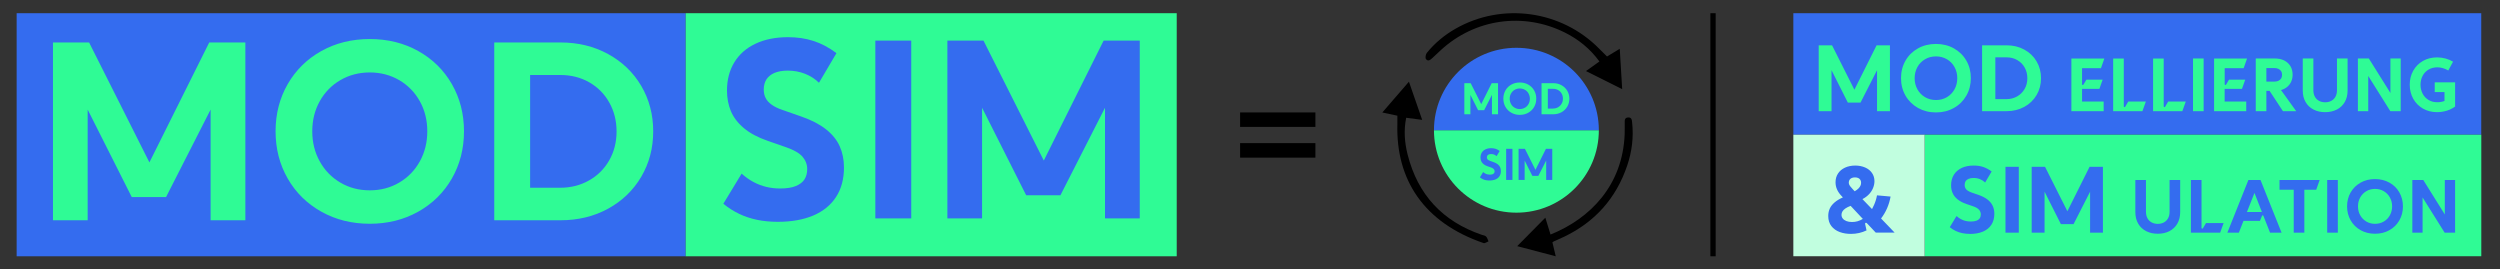
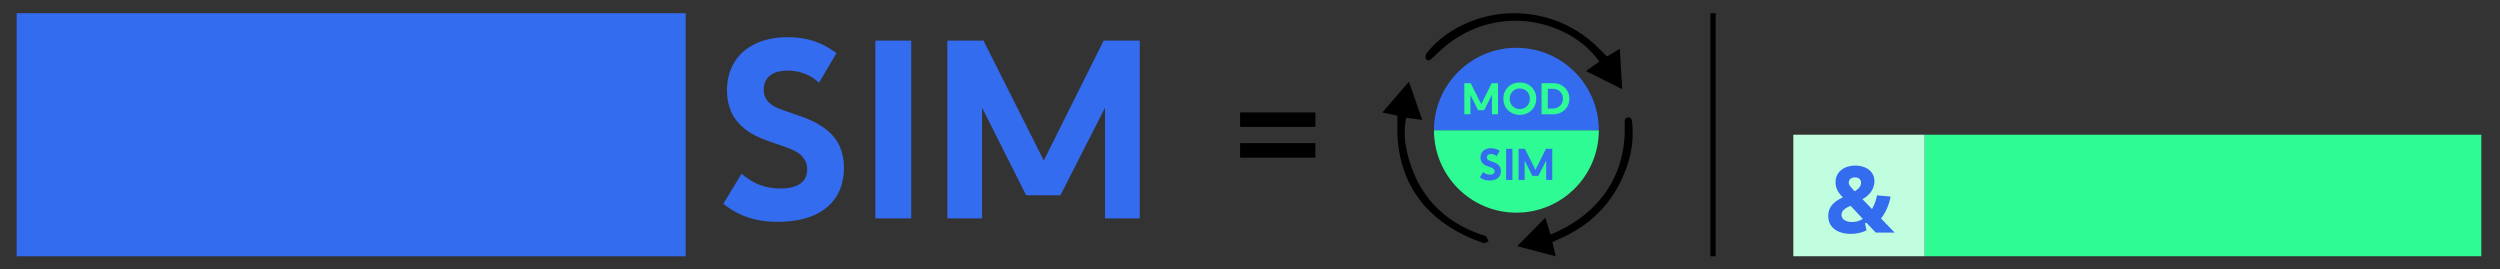
<svg xmlns="http://www.w3.org/2000/svg" id="Ebene_1" viewBox="0 0 473.39 51.02">
  <rect x="0" y="0" width="473.39" height="51.02" fill="#333333" stroke="none" />
  <defs>
    <style>
      .cls-1 {
        stroke: #000;
      }

      .cls-1, .cls-2 {
        fill: none;
      }

      .cls-3 {
        clip-path: url(#clippath-4);
      }

      .cls-4 {
        clip-path: url(#clippath-1);
      }

      .cls-5 {
        fill: #c1fedf;
      }

      .cls-6 {
        clip-path: url(#clippath-3);
      }

      .cls-7 {
        fill: #346cef;
      }

      .cls-8 {
        clip-path: url(#clippath-2);
      }

      .cls-9 {
        fill: #2ffb95;
      }

      .cls-10 {
        clip-path: url(#clippath);
      }
    </style>
    <clipPath id="clippath">
-       <rect class="cls-2" y="0" width="473.39" height="51.02" />
-     </clipPath>
+       </clipPath>
    <clipPath id="clippath-1">
      <rect class="cls-2" y="0" width="473.39" height="51.02" />
    </clipPath>
    <clipPath id="clippath-2">
      <rect class="cls-2" y="0" width="473.39" height="51.02" />
    </clipPath>
    <clipPath id="clippath-3">
      <rect class="cls-2" y="0" width="473.39" height="51.02" />
    </clipPath>
    <clipPath id="clippath-4">
      <rect class="cls-2" y="0" width="473.39" height="51.02" />
    </clipPath>
  </defs>
  <rect class="cls-7" x="3.15" y="2.5" width="126.69" height="46.03" />
  <g class="cls-10">
    <path class="cls-9" d="M106.1,35.55h-5.72V14.2h5.72c2.05,0,3.88.47,5.5,1.4,1.62.93,2.89,2.22,3.79,3.85.91,1.63,1.36,3.44,1.36,5.45s-.47,3.86-1.4,5.48-2.21,2.89-3.84,3.8c-1.62.91-3.43,1.37-5.42,1.37M93.59,41.71h12.52c3.35,0,6.36-.73,9.03-2.19,2.67-1.46,4.77-3.48,6.28-6.04,1.51-2.57,2.27-5.43,2.27-8.6s-.76-6.06-2.27-8.62c-1.51-2.56-3.61-4.57-6.28-6.03-2.68-1.46-5.68-2.19-9.03-2.19h-12.52v33.67ZM70.02,36.04c-2.06,0-3.92-.49-5.58-1.47-1.66-.98-2.96-2.32-3.9-4.02-.94-1.7-1.41-3.6-1.41-5.69s.47-3.98,1.41-5.68c.94-1.69,2.24-3.03,3.9-4,1.66-.97,3.52-1.46,5.58-1.46s3.92.49,5.58,1.46c1.66.97,2.96,2.31,3.9,4,.94,1.69,1.41,3.59,1.41,5.68s-.47,3.99-1.41,5.69c-.94,1.7-2.24,3.04-3.9,4.02-1.66.98-3.52,1.47-5.58,1.47M70.02,42.37c3.39,0,6.44-.76,9.16-2.28,2.72-1.52,4.84-3.61,6.38-6.28,1.53-2.67,2.3-5.65,2.3-8.95s-.77-6.28-2.3-8.94c-1.53-2.66-3.66-4.75-6.37-6.26-2.71-1.51-5.77-2.27-9.17-2.27s-6.46.76-9.17,2.27c-2.71,1.51-4.83,3.6-6.37,6.26-1.53,2.66-2.3,5.64-2.3,8.94s.77,6.29,2.3,8.95c1.53,2.67,3.66,4.76,6.38,6.28,2.72,1.52,5.77,2.28,9.16,2.28M10.02,41.71h6.58v-20.96l8.35,16.57h6.49l8.44-16.57v20.96h6.58V8.04h-6.84l-11.33,22.71-11.42-22.71h-6.84v33.67Z" />
  </g>
-   <rect class="cls-9" x="129.84" y="2.5" width="92.98" height="46.03" />
  <g class="cls-4">
    <path class="cls-7" d="M179.38,41.36h6.58v-20.96l8.35,16.57h6.49l8.44-16.57v20.96h6.58V7.69h-6.84l-11.33,22.71-11.42-22.71h-6.84v33.67ZM165.75,41.36h6.8V7.69h-6.8v33.67ZM147.31,42c2.59,0,4.81-.4,6.69-1.19,1.87-.8,3.31-1.97,4.31-3.51,1-1.54,1.5-3.4,1.5-5.58,0-1.49-.27-2.83-.81-4.03-.54-1.2-1.41-2.27-2.6-3.21-1.19-.94-2.75-1.75-4.68-2.42l-3.53-1.23c-.85-.29-1.54-.62-2.06-1-.53-.37-.91-.79-1.15-1.26-.24-.47-.36-1-.36-1.6,0-.76.17-1.41.51-1.94.34-.53.86-.94,1.53-1.23.68-.28,1.52-.43,2.51-.43,1.15,0,2.24.2,3.24.59,1.01.39,1.9.96,2.67,1.71l3.31-5.61c-1.43-1.07-2.89-1.84-4.36-2.31-1.48-.48-3.08-.71-4.8-.71-2.4,0-4.46.42-6.2,1.25s-3.07,2.01-3.99,3.53c-.92,1.52-1.38,3.3-1.38,5.33,0,1.42.25,2.72.74,3.9.5,1.18,1.32,2.26,2.46,3.21,1.14.96,2.64,1.76,4.49,2.4l3.53,1.23c1.45.5,2.47,1.09,3.07,1.77.6.69.9,1.48.9,2.37,0,.74-.17,1.39-.51,1.93-.34.54-.9.96-1.65,1.27-.76.31-1.74.46-2.94.46-.93,0-1.82-.1-2.64-.3-.83-.2-1.63-.5-2.4-.91-.77-.41-1.53-.94-2.28-1.6l-3.46,5.7c.95.78,1.95,1.41,3.01,1.92,1.06.51,2.2.88,3.41,1.13,1.21.25,2.52.37,3.92.37" />
  </g>
  <path d="M234.82,29.85h14.26v-2.75h-14.26v2.75ZM234.82,24.03h14.26v-2.74h-14.26v2.74Z" />
-   <rect class="cls-7" x="339.58" y="2.5" width="130.26" height="23.01" />
  <g class="cls-8">
-     <path class="cls-9" d="M461.47,21.24c.43,0,.85-.04,1.26-.13.41-.08.8-.2,1.16-.36.37-.16.7-.35,1-.57v-4.59h-3.86v1.85h1.85v1.68c-.22.08-.44.14-.67.18-.23.04-.46.06-.69.06-.62,0-1.18-.14-1.66-.43-.48-.29-.85-.68-1.12-1.19-.26-.5-.4-1.07-.4-1.69s.13-1.19.4-1.69c.26-.5.64-.9,1.12-1.18.48-.28,1.03-.43,1.66-.43.37,0,.73.05,1.08.16.35.1.68.25,1,.44l.9-1.67c-.43-.26-.91-.46-1.42-.6-.52-.14-1.05-.21-1.6-.21-1,0-1.89.22-2.68.67-.79.45-1.4,1.07-1.84,1.85-.44.79-.66,1.67-.66,2.65s.22,1.87.66,2.66c.44.79,1.05,1.41,1.84,1.86.79.45,1.68.68,2.68.68M446.49,21.05h1.95v-6.67l4.18,6.67h1.97v-9.98h-1.95v6.53l-4.09-6.53h-2.07v9.98ZM440.29,21.24c.82,0,1.55-.17,2.2-.49.64-.33,1.14-.8,1.5-1.42.36-.62.54-1.35.54-2.19v-6.07h-2.01v6.01c0,.49-.1.9-.29,1.24-.19.34-.45.6-.79.78-.34.18-.72.27-1.15.27s-.82-.09-1.16-.27c-.34-.18-.6-.44-.79-.78-.19-.34-.29-.76-.29-1.24v-6.01h-2.01v6.07c0,.84.18,1.57.54,2.19.36.62.86,1.09,1.51,1.42.64.33,1.38.49,2.2.49M430.7,15.45h-1.55v-2.56h1.55c.29,0,.54.05.75.16.21.1.38.25.5.44.12.19.17.42.17.68s-.06.49-.17.68c-.12.19-.28.34-.5.44-.21.1-.46.16-.75.16M427.14,21.05h2.01v-3.84h.61l2.53,3.84h2.51l-2.88-4c.47-.13.87-.33,1.19-.61.33-.28.58-.61.75-1,.17-.39.26-.82.26-1.3,0-.6-.13-1.13-.4-1.59-.27-.46-.66-.82-1.17-1.09-.52-.26-1.13-.39-1.85-.39h-3.56v9.98ZM419.23,21.05h6.11v-1.82h-4.09v-2.4h3.28l.62-1.75h-3.07l-.56.95s-.06.06-.1.07c-.04,0-.08,0-.11-.03-.03-.03-.05-.07-.05-.11v-3.05h3.59l.64-1.82h-6.24v9.98ZM415.26,21.05h2.01v-9.98h-2.01v9.98ZM407.7,21.05h5.54l.65-1.82h-3.33l-.58.98s-.05.06-.1.07c-.04,0-.08,0-.12-.03-.03-.03-.05-.07-.05-.11v-9.06h-2.01v9.98ZM400.14,21.05h5.54l.65-1.82h-3.33l-.58.98s-.05.06-.1.07c-.04,0-.08,0-.12-.03-.04-.03-.05-.07-.05-.11v-9.06h-2.01v9.98ZM392.23,21.05h6.11v-1.82h-4.09v-2.4h3.28l.62-1.75h-3.07l-.57.95s-.06.06-.1.07c-.04,0-.08,0-.11-.03-.03-.03-.05-.07-.05-.11v-3.05h3.58l.64-1.82h-6.24v9.98ZM379.95,18.77h-2.12v-7.91h2.12c.76,0,1.44.17,2.04.52.6.35,1.07.82,1.4,1.42.33.6.5,1.28.5,2.02s-.17,1.43-.52,2.03c-.35.6-.82,1.07-1.42,1.41-.6.34-1.27.51-2.01.51M375.32,21.05h4.64c1.24,0,2.35-.27,3.35-.81.99-.54,1.77-1.29,2.33-2.24.56-.95.84-2.01.84-3.19s-.28-2.24-.84-3.19c-.56-.95-1.33-1.69-2.33-2.23-.99-.54-2.11-.81-3.35-.81h-4.64v12.47ZM366.59,18.94c-.76,0-1.45-.18-2.07-.54-.61-.36-1.1-.86-1.45-1.49-.35-.63-.52-1.33-.52-2.11s.18-1.47.52-2.1c.35-.63.83-1.12,1.45-1.48.61-.36,1.3-.54,2.07-.54s1.45.18,2.07.54c.61.36,1.1.85,1.44,1.48.35.63.52,1.33.52,2.1s-.17,1.48-.52,2.11c-.35.63-.83,1.13-1.44,1.49-.62.36-1.3.54-2.07.54M366.59,21.29c1.26,0,2.39-.28,3.39-.85,1.01-.56,1.79-1.34,2.36-2.33.57-.99.85-2.09.85-3.32s-.28-2.33-.85-3.31c-.57-.99-1.36-1.76-2.36-2.32-1-.56-2.14-.84-3.4-.84s-2.39.28-3.4.84c-1,.56-1.79,1.33-2.36,2.32-.57.99-.85,2.09-.85,3.31s.28,2.33.85,3.32c.57.99,1.36,1.76,2.36,2.33,1.01.56,2.14.85,3.39.85M344.37,21.05h2.44v-7.76l3.09,6.14h2.4l3.13-6.14v7.76h2.44v-12.47h-2.53l-4.2,8.41-4.23-8.41h-2.53v12.47Z" />
-   </g>
+     </g>
  <rect class="cls-9" x="364.44" y="25.51" width="105.41" height="23.01" />
  <g class="cls-6">
-     <path class="cls-7" d="M456.78,44.06h1.95v-6.67l4.18,6.67h1.98v-9.98h-1.95v6.53l-4.08-6.53h-2.07v9.98ZM449.73,42.38c-.61,0-1.16-.14-1.65-.43-.49-.29-.88-.69-1.16-1.19-.28-.5-.42-1.07-.42-1.69s.14-1.18.42-1.68c.28-.5.67-.9,1.16-1.19.49-.29,1.04-.43,1.65-.43s1.16.14,1.65.43c.49.29.88.68,1.16,1.19.28.5.42,1.06.42,1.68s-.14,1.18-.42,1.69c-.28.51-.66.9-1.16,1.19-.49.29-1.04.43-1.65.43M449.73,44.26c1.01,0,1.91-.22,2.71-.67.81-.45,1.44-1.07,1.89-1.86.46-.79.68-1.68.68-2.65s-.23-1.86-.68-2.65c-.45-.79-1.08-1.41-1.89-1.85-.8-.45-1.71-.67-2.72-.67s-1.92.22-2.72.67c-.8.45-1.43,1.07-1.89,1.85-.45.79-.68,1.67-.68,2.65s.23,1.86.68,2.65c.46.79,1.08,1.41,1.89,1.86.81.45,1.71.67,2.71.67M440.67,44.06h2.01v-9.98h-2.01v9.98ZM434.33,44.06h2.01v-8.13h2.25l.65-1.85h-7.6v1.85h2.69v8.13ZM425.47,40.14l1.43-3.61,1.4,3.61h-2.83ZM421.77,44.06h2.17l.88-2.24h3.12l.38-.95s.04-.07.08-.09c.04-.02.07-.02.11,0,.04.02.06.04.08.09l1.26,3.19h2.18l-3.99-9.98h-2.29l-3.99,9.98ZM414.86,44.06h5.54l.65-1.82h-3.33l-.58.98s-.05.06-.1.07c-.04,0-.08,0-.12-.03-.04-.03-.05-.07-.05-.11v-9.06h-2.01v9.98ZM408.59,44.26c.82,0,1.55-.16,2.2-.49.64-.33,1.14-.8,1.5-1.42s.54-1.35.54-2.19v-6.07h-2.01v6.01c0,.49-.1.9-.29,1.24-.19.34-.45.6-.79.78-.34.18-.72.27-1.15.27s-.82-.09-1.16-.27c-.34-.18-.6-.44-.79-.78-.19-.34-.29-.76-.29-1.24v-6.01h-2.01v6.07c0,.84.18,1.57.54,2.19.36.62.86,1.09,1.51,1.42s1.38.49,2.2.49M384.72,44.06h2.43v-7.76l3.09,6.14h2.4l3.13-6.14v7.76h2.43v-12.47h-2.53l-4.2,8.41-4.23-8.41h-2.53v12.47ZM379.75,44.06h2.52v-12.47h-2.52v12.47ZM373,44.3c.96,0,1.78-.15,2.48-.44.69-.3,1.23-.73,1.6-1.3.37-.57.56-1.26.56-2.07,0-.55-.1-1.05-.3-1.49-.2-.44-.52-.84-.96-1.19s-1.02-.65-1.73-.9l-1.31-.45c-.31-.11-.57-.23-.76-.37-.2-.14-.34-.29-.43-.47-.09-.17-.13-.37-.13-.59,0-.28.06-.52.19-.72.13-.2.32-.35.57-.45.25-.11.56-.16.93-.16.43,0,.83.07,1.2.22.37.15.7.36.99.63l1.23-2.08c-.53-.39-1.07-.68-1.61-.86-.55-.18-1.14-.26-1.78-.26-.89,0-1.65.15-2.3.46-.64.31-1.14.74-1.48,1.31-.34.56-.51,1.22-.51,1.97,0,.52.09,1.01.28,1.44.18.44.49.84.91,1.19.42.35.98.65,1.66.89l1.31.45c.54.18.91.4,1.14.66.22.26.33.55.33.88,0,.28-.06.51-.19.71-.13.2-.33.36-.61.47-.28.11-.64.17-1.09.17-.35,0-.67-.04-.98-.11s-.6-.19-.89-.34c-.29-.15-.57-.35-.84-.59l-1.28,2.11c.35.29.72.52,1.12.71.39.19.81.33,1.26.42.45.09.93.14,1.45.14" />
-   </g>
+     </g>
  <rect class="cls-5" x="339.58" y="25.51" width="24.86" height="23.01" />
  <g class="cls-3">
    <path class="cls-7" d="M351.2,36.22l-.35-.37c-.21-.22-.37-.4-.48-.55-.11-.15-.19-.28-.23-.39-.04-.11-.06-.23-.06-.35,0-.19.05-.36.14-.51.09-.14.23-.26.4-.34s.39-.12.63-.12.45.04.62.12.31.2.4.35c.09.15.14.33.14.54s-.04.39-.13.58c-.09.19-.22.36-.4.54-.18.17-.4.33-.67.49M350.69,42.04c-.41,0-.77-.06-1.07-.18-.3-.12-.53-.28-.69-.49-.16-.21-.23-.44-.23-.71,0-.22.06-.43.18-.63.12-.2.31-.39.56-.56.26-.18.59-.34.99-.49l2.31,2.47c-.31.19-.64.34-.98.44-.34.1-.7.15-1.08.15M350.49,44.29c.53,0,1.04-.06,1.54-.17.5-.11.96-.28,1.41-.49l-.27-1.23c-.01-.06,0-.11.03-.15.03-.04.08-.06.13-.07.05,0,.1.02.15.06l1.71,1.81h3.57l-2.57-2.68c.46-.6.84-1.25,1.15-1.96.31-.71.52-1.44.65-2.19l-2.57-.23c-.05.31-.13.61-.22.91-.09.3-.2.59-.32.87-.12.28-.26.56-.4.82l-1.82-1.89c.46-.23.87-.53,1.21-.88.34-.35.61-.75.79-1.18.18-.43.28-.88.28-1.33,0-.59-.16-1.12-.47-1.56-.31-.45-.74-.79-1.29-1.03-.55-.24-1.18-.37-1.88-.37s-1.37.13-1.93.39c-.56.26-1,.62-1.32,1.1-.32.48-.48,1.03-.48,1.67,0,.47.09.91.27,1.33s.46.84.84,1.24l.28.3c-.65.29-1.18.61-1.58.96s-.71.73-.9,1.15c-.19.42-.29.89-.29,1.41,0,.77.2,1.41.6,1.92.4.51.93.88,1.58,1.12.65.24,1.36.35,2.13.35" />
    <path class="cls-9" d="M271.53,24.66c0,8.62,6.99,15.61,15.61,15.61s15.61-6.99,15.61-15.61" />
    <path class="cls-7" d="M271.53,24.66c0-8.62,6.99-15.61,15.61-15.61s15.61,6.99,15.61,15.61" />
    <path class="cls-9" d="M294.09,20.56h-1v-3.74h1c.36,0,.68.08.96.24s.51.39.66.67c.16.28.24.6.24.95s-.08.68-.25.96c-.16.28-.39.51-.67.67s-.6.24-.95.24M291.9,21.64h2.19c.59,0,1.11-.13,1.58-.38.47-.26.83-.61,1.1-1.06.26-.45.4-.95.4-1.5s-.13-1.06-.4-1.51c-.27-.45-.63-.8-1.1-1.06-.47-.26-.99-.38-1.58-.38h-2.19v5.89ZM287.78,20.65c-.36,0-.69-.08-.98-.26-.29-.17-.52-.41-.68-.7-.16-.3-.25-.63-.25-.99s.08-.7.25-.99c.17-.3.39-.53.68-.7.29-.17.62-.26.98-.26s.69.09.98.26c.29.17.52.4.68.7.16.3.25.63.25.99s-.08.7-.25.99c-.17.3-.39.53-.68.7-.29.17-.62.26-.98.26M287.78,21.75c.59,0,1.13-.13,1.6-.4.48-.27.85-.63,1.12-1.1.27-.47.4-.99.4-1.57s-.13-1.1-.4-1.56c-.27-.47-.64-.83-1.11-1.1-.47-.26-1.01-.4-1.6-.4s-1.13.13-1.61.4c-.47.26-.85.63-1.11,1.1-.27.47-.4.99-.4,1.56s.13,1.1.4,1.57c.27.47.64.83,1.12,1.1.48.27,1.01.4,1.6.4M277.28,21.64h1.15v-3.67l1.46,2.9h1.14l1.48-2.9v3.67h1.15v-5.89h-1.2l-1.98,3.97-2-3.97h-1.2v5.89Z" />
    <path class="cls-7" d="M287.55,34.07h1.15v-3.67l1.46,2.9h1.14l1.48-2.9v3.67h1.15v-5.89h-1.2l-1.98,3.98-2-3.98h-1.2v5.89ZM285.2,34.07h1.19v-5.89h-1.19v5.89ZM282.02,34.18c.45,0,.84-.07,1.17-.21s.58-.34.75-.61c.18-.27.26-.59.26-.98,0-.26-.05-.5-.14-.71-.1-.21-.25-.4-.45-.56-.21-.16-.48-.31-.82-.42l-.62-.22c-.15-.05-.27-.11-.36-.17-.09-.07-.16-.14-.2-.22-.04-.08-.06-.17-.06-.28,0-.13.03-.25.09-.34.06-.09.15-.16.27-.21.12-.05.26-.08.44-.08.2,0,.39.03.57.1.18.07.33.17.47.3l.58-.98c-.25-.19-.51-.32-.76-.41-.26-.08-.54-.12-.84-.12-.42,0-.78.07-1.09.22-.3.15-.54.35-.7.62-.16.27-.24.58-.24.93,0,.25.04.47.13.68.09.21.23.39.43.56.2.17.46.31.79.42l.62.21c.25.09.43.19.54.31.11.12.16.26.16.42,0,.13-.03.24-.09.34-.06.09-.16.17-.29.22-.13.05-.3.08-.51.08-.16,0-.32-.02-.46-.05-.14-.03-.28-.09-.42-.16-.13-.07-.27-.16-.4-.28l-.61,1c.17.14.34.25.53.34.18.09.38.15.6.2.21.04.44.06.69.06" />
    <path d="M300.31,13.46c.95-.68,1.72-1.23,2.55-1.82-1.76-2.41-3.96-4.19-6.57-5.49-7.84-3.89-16.99-2.59-23.45,3.33-.54.49-1.05,1.01-1.59,1.49-.37.32-.83.78-1.24.2-.17-.24-.04-.9.18-1.17,1.51-1.86,3.34-3.37,5.42-4.56,8.85-5.05,20.1-3.47,27.23,3.81.46.47.93.93,1.46,1.45.73-.44,1.48-.89,2.41-1.46.16,2.58.3,4.99.46,7.65-2.37-1.19-4.53-2.27-6.87-3.44" />
    <path d="M264.61,21.91c-.94-.2-1.77-.38-2.86-.61,1.7-1.97,3.31-3.83,5.04-5.83.86,2.47,1.66,4.76,2.51,7.23-1.09-.15-2.02-.27-3.03-.4-.48,2.37-.31,4.67.27,6.96,1.92,7.61,6.62,12.66,14.03,15.2.28.1.63.12.82.32.23.23.32.6.47.92-.31.12-.69.41-.93.33-11.32-3.87-16.62-12.01-16.33-22.52.01-.52,0-1.04,0-1.58" />
    <path d="M293.96,45.89c.2.83.39,1.63.63,2.64-2.52-.66-4.9-1.29-7.3-1.92,1.79-1.81,3.5-3.54,5.33-5.39.34,1.11.66,2.15.98,3.19,7.57-3.05,13.66-9.35,14.04-18.98.03-.72,0-1.45.01-2.18,0-.46-.04-.97.64-1.01.66-.04.71.44.76.92.31,2.8-.03,5.54-.93,8.19-2.1,6.22-6.15,10.75-12.1,13.55-.6.28-1.2.54-1.8.81-.06.03-.11.07-.25.17" />
  </g>
  <line class="cls-1" x1="324.37" y1="2.5" x2="324.37" y2="48.53" />
</svg>